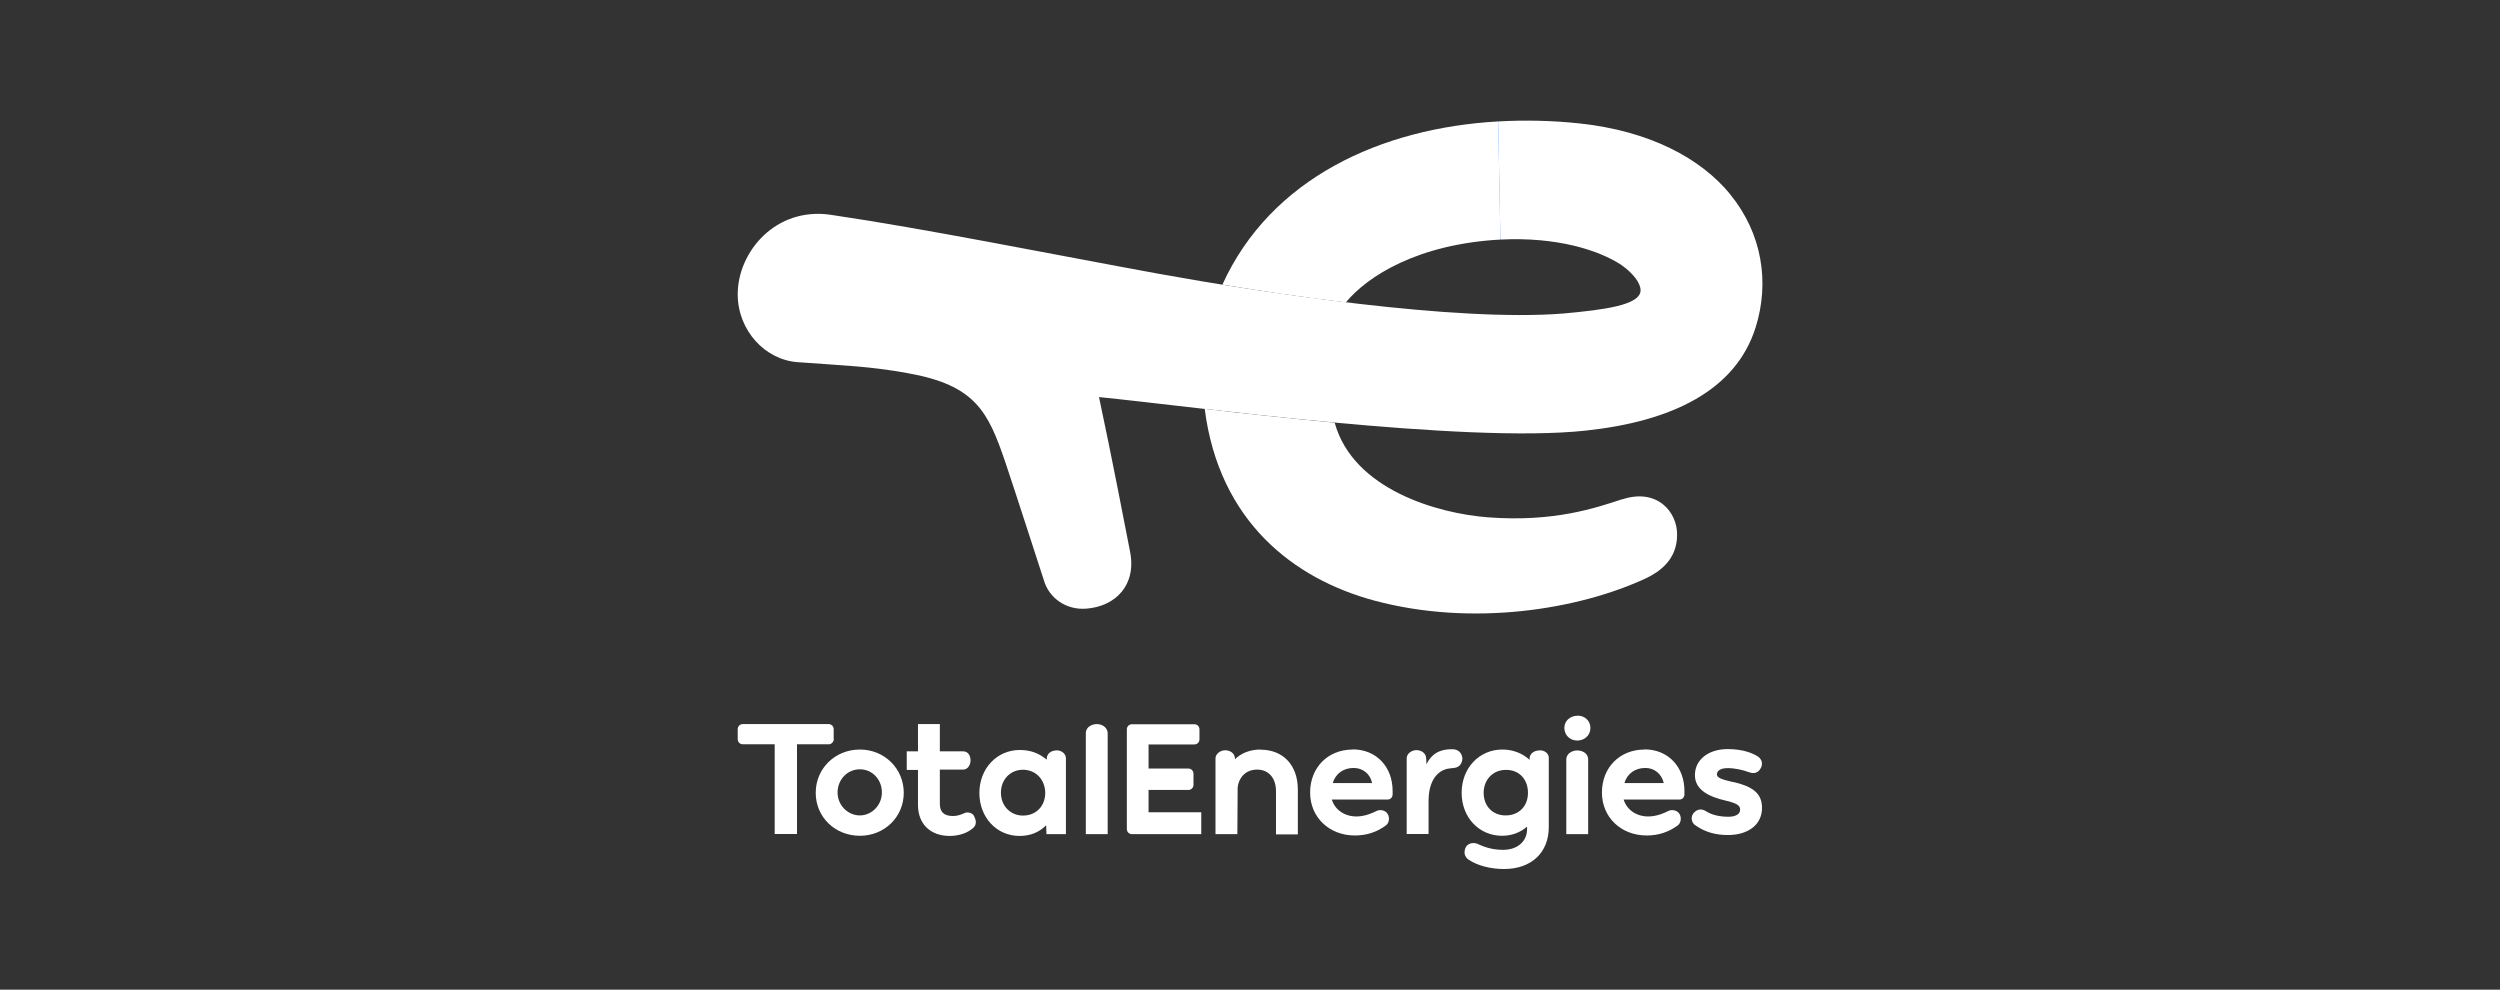
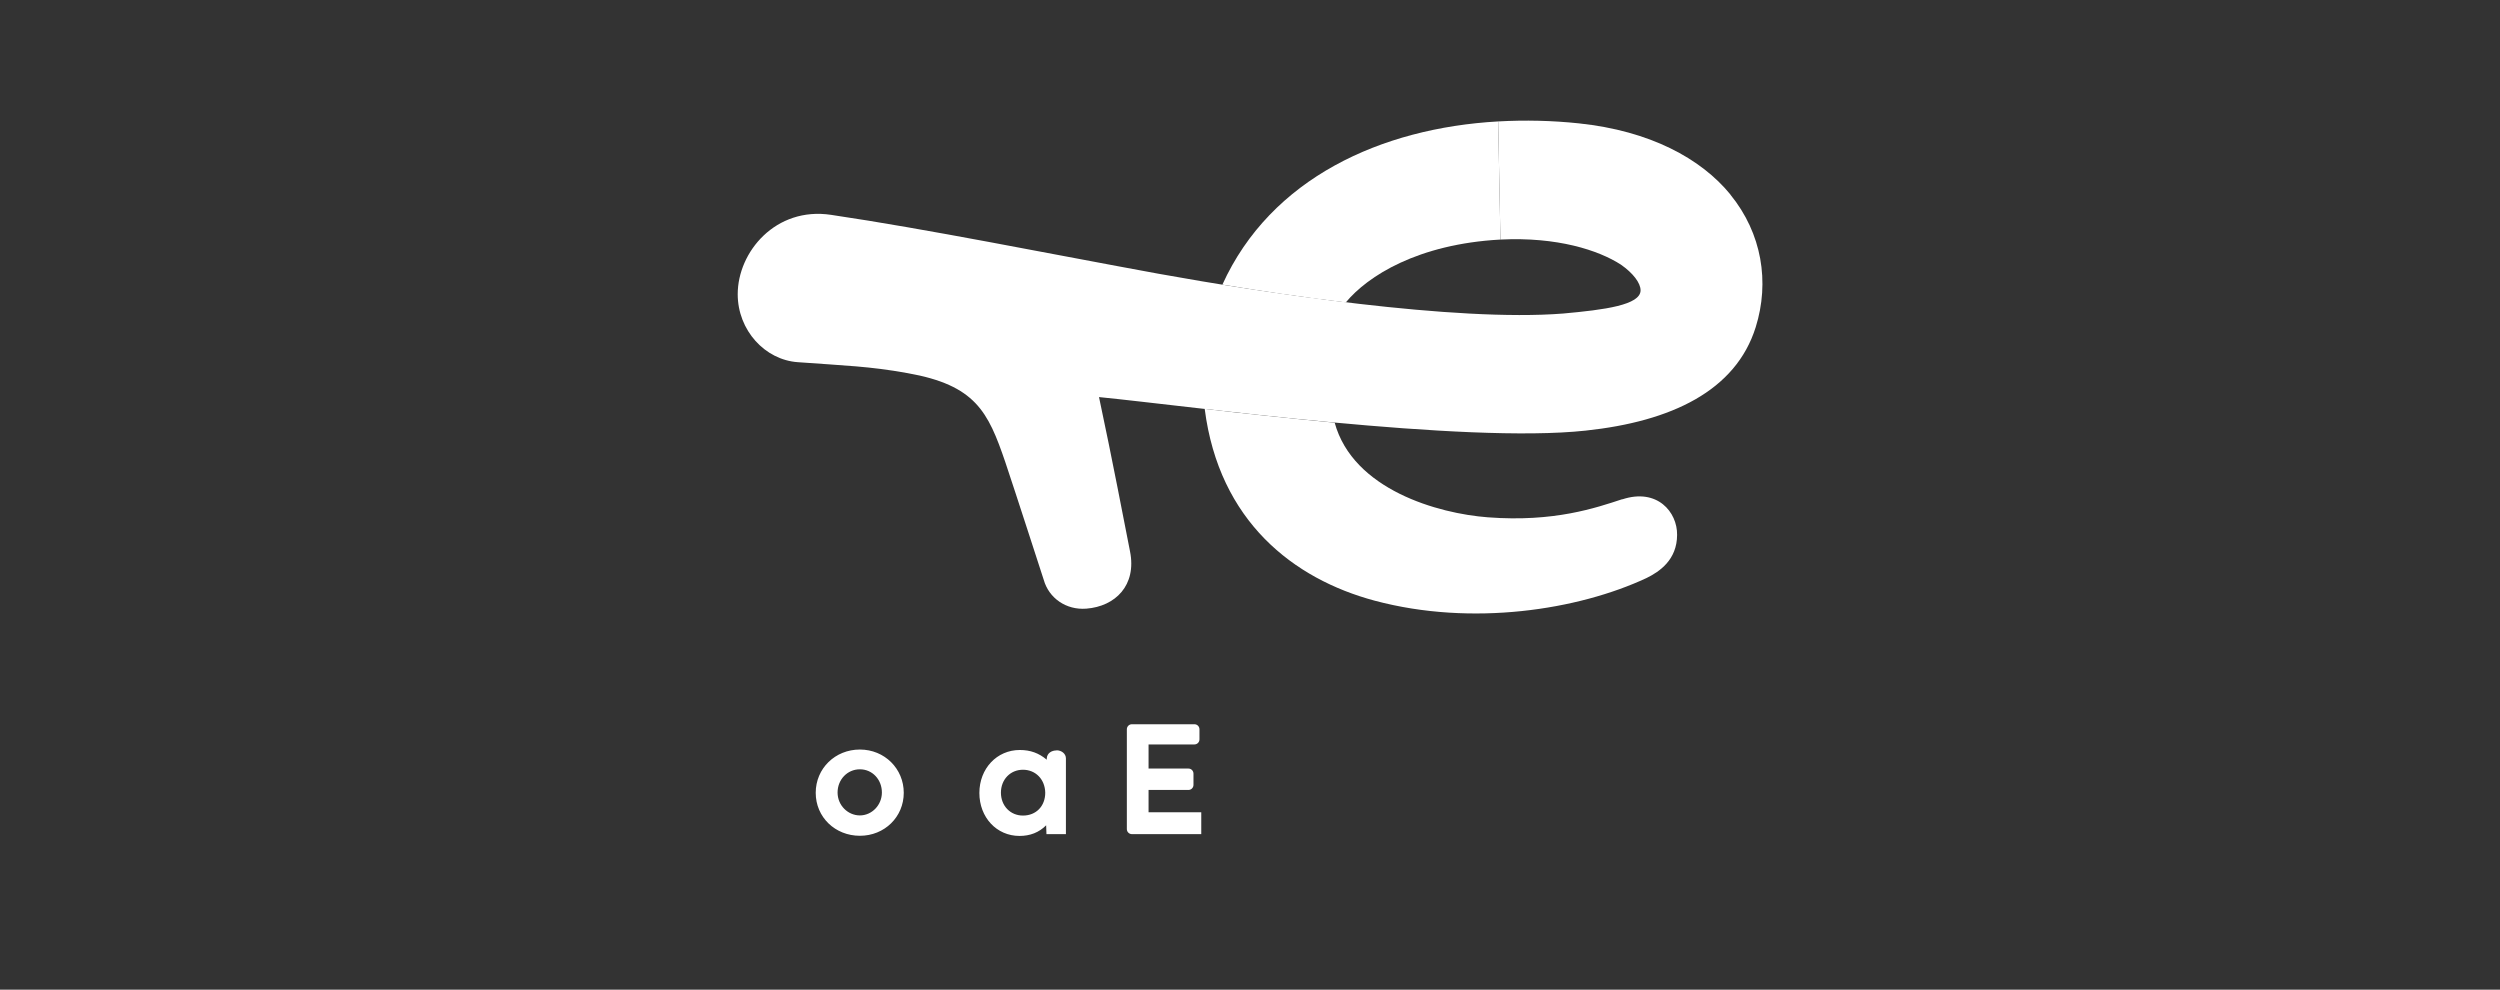
<svg xmlns="http://www.w3.org/2000/svg" id="Calque_2" data-name="Calque 2" viewBox="0 0 166.97 66.1">
  <rect x="0" y="0" width="166.97" height="66.1" fill="#333333" stroke="none" />
  <defs>
    <style>      .cls-1 {        fill: #2e73f5;      }      .cls-2 {        fill: #fff;      }    </style>
  </defs>
-   <path class="cls-1" d="M99.62,8.18h.82v7.76h-.82v-7.76Z" />
  <g>
    <path class="cls-2" d="M57.43,50.06c-1.65,0-2.95,1.26-2.95,2.89s1.3,2.87,2.95,2.87,2.93-1.26,2.93-2.87-1.28-2.89-2.93-2.89ZM58.9,52.93c0,.84-.67,1.53-1.47,1.53s-1.49-.67-1.49-1.53.65-1.55,1.49-1.55,1.47.69,1.47,1.55ZM70.56,50.12c-.31,0-.63.17-.65.54v.08c-.52-.44-1.09-.65-1.8-.65-1.53,0-2.7,1.24-2.7,2.87s1.15,2.87,2.68,2.87c.71,0,1.3-.23,1.78-.71l.02.59h1.3v-5.06c0-.31-.29-.54-.63-.54h0ZM68.32,54.47c-.84,0-1.47-.65-1.47-1.53s.63-1.53,1.47-1.53,1.47.63,1.49,1.53c0,.9-.61,1.53-1.49,1.53ZM76.71,52.76h2.66c.19,0,.34-.15.34-.34v-.75c0-.19-.15-.34-.34-.34h-2.66v-1.61h3.06c.19,0,.34-.15.34-.34v-.67c0-.19-.15-.34-.34-.34h-4.17c-.19,0-.34.15-.34.34v6.66c0,.19.15.34.34.34h4.63v-1.46h-3.52v-1.49Z" />
-     <path class="cls-2" d="M55.68,49.35v-.65c0-.19-.15-.34-.34-.34h-5.73c-.19,0-.34.15-.34.34v.67c0,.19.15.34.34.34h2.13v5.99h1.49v-5.99h2.13c.17,0,.33-.17.33-.36h0ZM73.25,48.36c-.29,0-.73.17-.73.61v6.74h1.46v-6.74c-.02-.46-.46-.61-.73-.61ZM64.8,54.29c-.13-.04-.29-.04-.4.02-.23.11-.48.19-.75.19-.61,0-.88-.27-.88-.82v-2.28h1.55c.33,0,.5-.33.5-.61,0-.31-.15-.61-.5-.61h-1.55v-1.82h-1.46v1.82h-.75v1.24h.75v2.34c0,1.26.82,2.07,2.11,2.07.4,0,1-.08,1.49-.46l.02-.02c.27-.19.31-.46.15-.79-.04-.13-.15-.23-.29-.27h0ZM97.66,50.6c-.04-.34-.29-.56-.65-.56-.48,0-1.26.04-1.74,1l-.02-.4c-.02-.36-.34-.54-.65-.54-.34,0-.65.25-.65.54v5.06h1.46v-2.24c.02-1.72.96-2.05,1.24-2.11.23-.04.25-.04.46-.06.42-.04.57-.38.56-.69h0ZM84.18,50.06c-.67,0-1.28.23-1.7.65v-.06c-.02-.36-.34-.54-.65-.54-.34,0-.65.25-.65.54v5.06h1.46l.02-3.12c.06-.59.48-1.19,1.3-1.19.77,0,1.26.56,1.26,1.44v2.89h1.46v-3.04c-.02-1.61-1-2.62-2.49-2.62h0ZM102.81,50.12c-.34,0-.63.21-.65.5v.13c-.48-.44-1.11-.69-1.82-.69-1.55,0-2.72,1.24-2.72,2.89s1.17,2.87,2.7,2.87c.63,0,1.21-.21,1.67-.61v.17c0,.82-.65,1.38-1.61,1.38-.86,0-1.44-.29-1.61-.36-.27-.15-.65-.13-.84.13-.1.15-.13.33-.11.5.04.17.13.31.29.4.57.38,1.44.61,2.34.61,1.82,0,2.99-1.09,2.99-2.8v-4.63c0-.29-.27-.5-.61-.5h0ZM102.05,52.95c0,.9-.61,1.51-1.49,1.51s-1.47-.63-1.47-1.51.63-1.53,1.47-1.53c.88-.02,1.49.61,1.49,1.53ZM105.34,50.12c-.29,0-.73.17-.73.61v4.98h1.46v-4.98c0-.46-.44-.61-.73-.61h0ZM105.34,47.8c-.5.02-.86.36-.86.82s.36.84.86.84.88-.36.88-.84-.38-.84-.88-.82ZM90.35,50.06c-1.67,0-2.85,1.21-2.85,2.87s1.28,2.87,2.99,2.87c.79,0,1.47-.23,2.07-.67.21-.15.27-.5.13-.75-.15-.29-.56-.33-.77-.21-.21.11-.75.36-1.32.36-.8,0-1.44-.44-1.65-1.13h3.72c.19,0,.33-.13.34-.34v-.19c.02-1.65-1.09-2.82-2.66-2.82h0ZM91.63,52.3h-2.62c.19-.63.71-1.01,1.4-1.01.61,0,1.11.4,1.23,1.01ZM109.84,50.06c-1.67,0-2.85,1.21-2.85,2.87s1.28,2.87,2.99,2.87c.79,0,1.47-.23,2.07-.67.21-.15.27-.5.13-.75-.15-.29-.56-.33-.77-.21-.21.11-.75.36-1.32.36-.8,0-1.44-.44-1.65-1.13h3.72c.19,0,.33-.13.34-.34v-.19c.02-1.65-1.09-2.82-2.66-2.82ZM111.11,52.3h-2.62c.19-.63.71-1.01,1.4-1.01.61,0,1.09.4,1.23,1.01h0ZM115.78,52.24c-.86-.19-1.11-.31-1.11-.52,0-.34.44-.42.69-.42.52,0,1.07.13,1.44.27s.65.04.82-.31c.13-.29.04-.59-.27-.77-.29-.17-.9-.46-1.97-.46-1.28,0-2.18.71-2.18,1.74s1.03,1.46,2.01,1.69c.84.19,1.01.36,1.01.61,0,.4-.48.48-.79.48-.86,0-1.34-.27-1.47-.36-.33-.21-.63-.15-.86.13-.1.11-.13.29-.11.42.02.15.11.31.27.4.63.44,1.34.63,2.14.63,1.38,0,2.28-.71,2.28-1.8.02-1.05-.75-1.47-1.9-1.74h0Z" />
  </g>
  <path class="cls-2" d="M108.35,33.34c-1.74.57-4.54,1.55-8.98,1.21-3.31-.25-9-1.84-10.23-6.32-3.04-.29-6.03-.61-8.68-.92.96,7.51,5.94,11.36,11.36,12.81,6.51,1.74,13.6.61,18.14-1.51.86-.42,2.05-1.21,2.05-2.89.02-1.51-1.32-3.14-3.66-2.37h0Z" />
  <path class="cls-2" d="M89.89,20.19c1.46-1.76,4.81-3.89,10.32-4.19l-.15-7.89c-7.81.44-15.19,3.79-18.42,10.9,2.53.42,5.36.84,8.25,1.19Z" />
  <path class="cls-2" d="M115.57,12.99c-1.97-2.41-5.38-4.25-10.11-4.75-1.8-.19-3.6-.23-5.4-.13l.15,7.89c3.79-.19,6.55.71,8.04,1.67.82.57,1.32,1.23,1.32,1.72,0,.98-2.39,1.3-5.17,1.55-7.18.57-20.09-1.4-27.04-2.66-7.32-1.34-15.49-2.99-21.85-3.93-3.7-.56-6.24,2.47-6.24,5.3,0,2.41,1.82,4.39,4.02,4.54,3.12.23,4.79.27,7.32.73,4.54.8,5.38,2.57,6.53,5.94.69,2.05,2.45,7.51,2.57,7.87.34,1.21,1.49,2.03,2.85,1.92,1.92-.15,3.37-1.55,2.91-3.83-.36-1.82-1.17-6.09-2.07-10.3,6.3.63,24.38,3.12,32.5,2.24,5.73-.61,10.03-2.66,11.36-6.91.94-3.01.42-6.26-1.69-8.85Z" />
</svg>